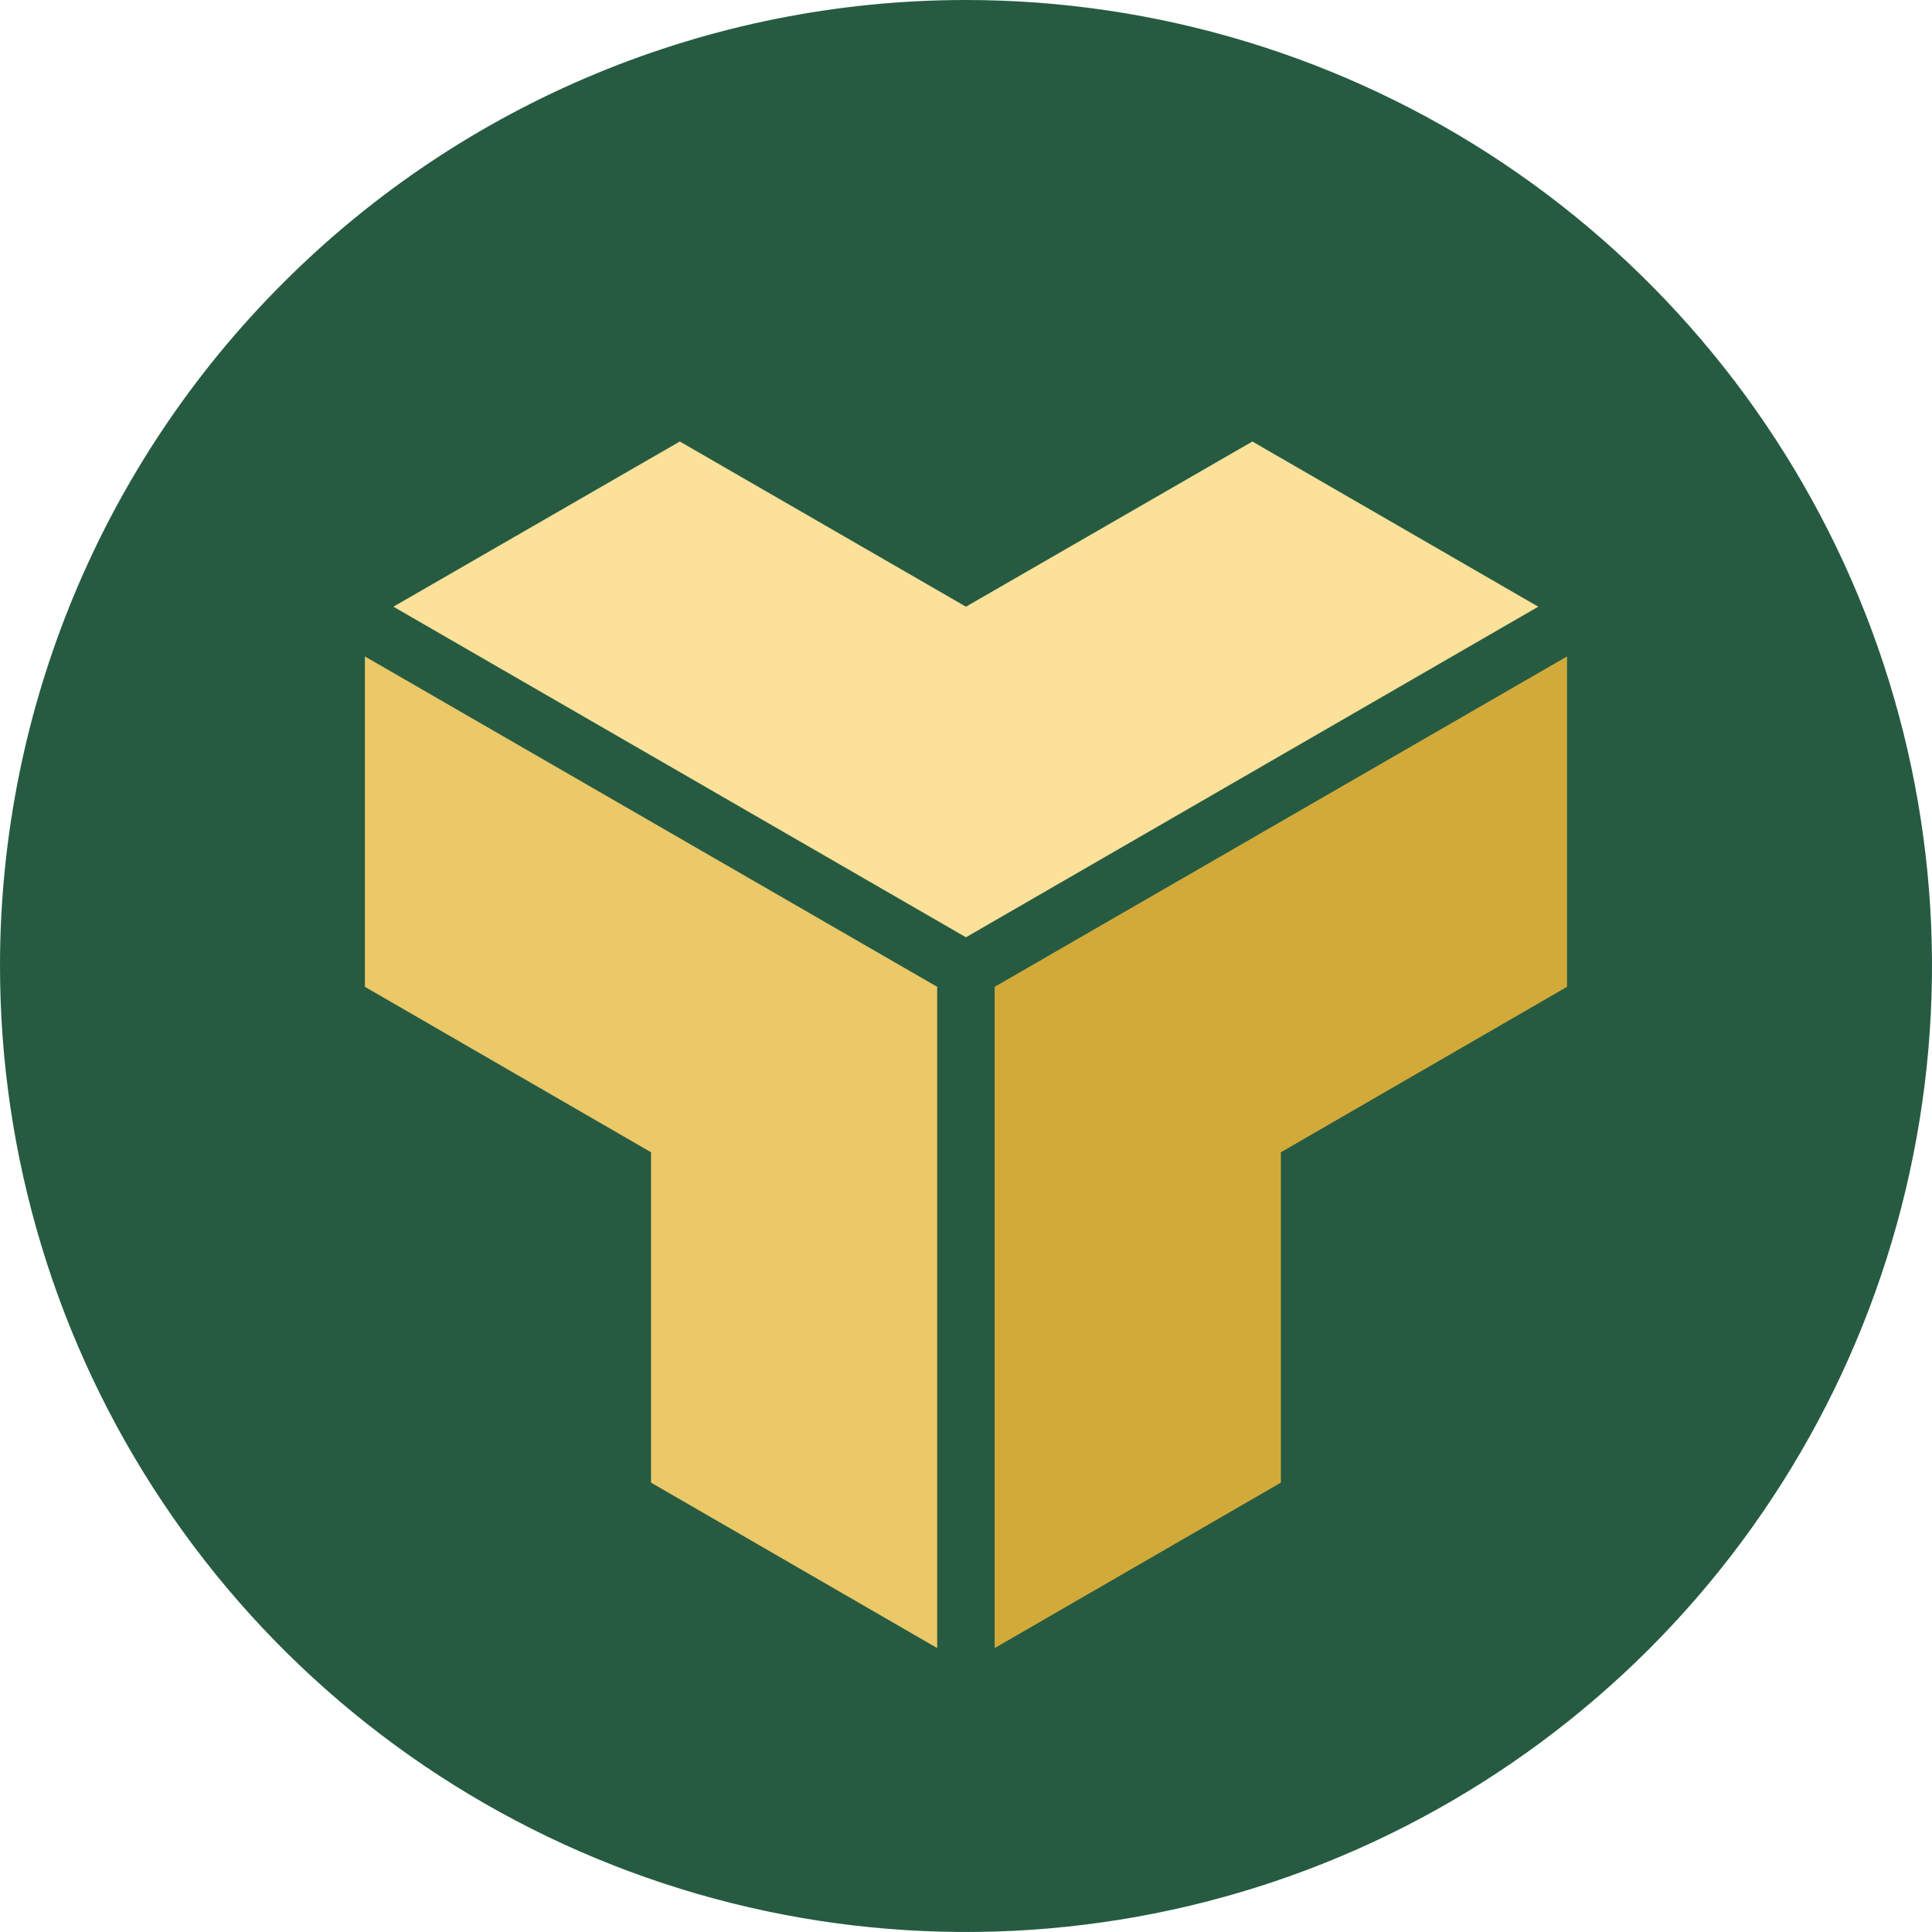
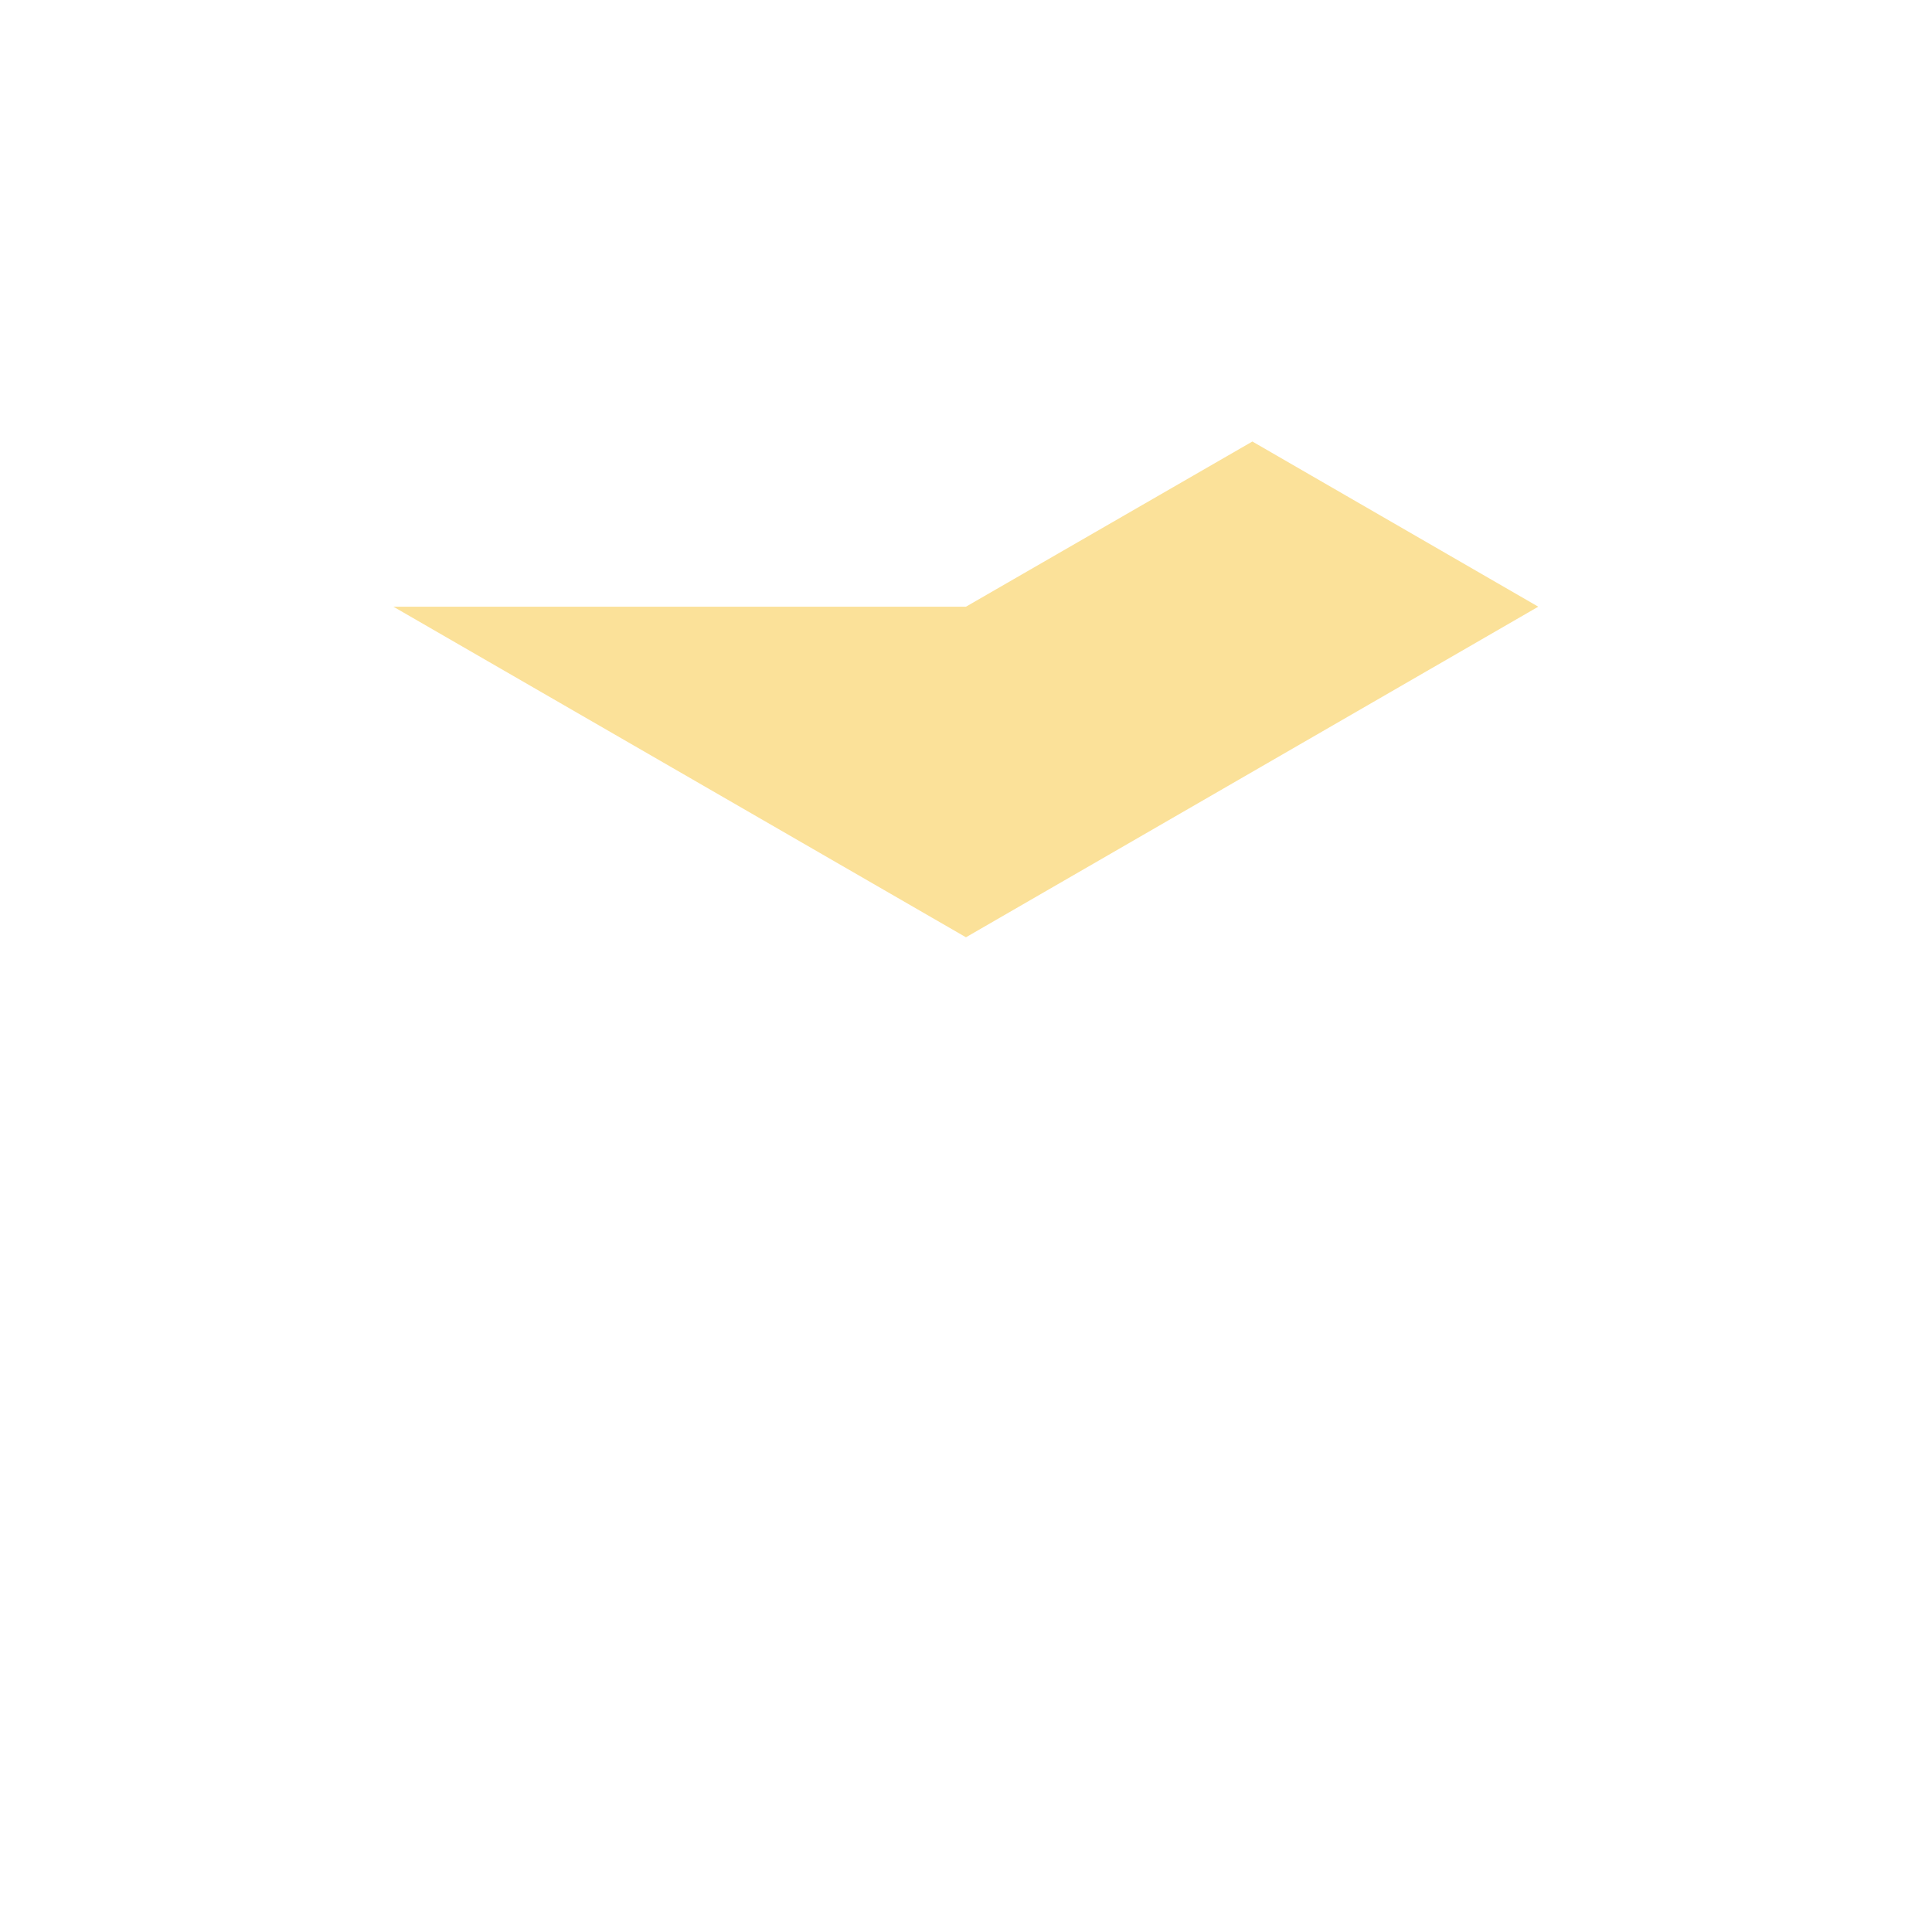
<svg xmlns="http://www.w3.org/2000/svg" width="44" height="44" viewBox="0 0 44 44" fill="none">
-   <path fill-rule="evenodd" clip-rule="evenodd" d="M21.999 0C26.349 0 30.606 1.293 34.219 3.707C37.833 6.122 40.66 9.565 42.326 13.586C43.992 17.606 44.427 22.028 43.575 26.297C42.727 30.565 40.627 34.486 37.552 37.561C34.472 40.636 30.557 42.731 26.289 43.578C22.021 44.425 17.599 43.991 13.579 42.324C9.559 40.658 6.121 37.836 3.707 34.217C1.287 30.598 0 26.346 0 21.995C0 16.16 2.321 10.566 6.446 6.446C10.57 2.316 16.164 0 21.999 0Z" fill="#265B42" />
-   <path d="M35.688 14.95L22.653 22.474V37.534L29.171 33.766V26.242L35.688 22.474V14.95Z" fill="#D2AA3A" />
-   <path d="M8.31 14.95L21.344 22.474V37.534L14.827 33.766V26.242L8.31 22.474V14.95Z" fill="#EBC868" />
-   <path d="M35.033 13.817L21.999 21.346L8.959 13.817L15.482 10.055L21.999 13.817L28.522 10.055L35.033 13.817Z" fill="#FBE199" />
+   <path d="M35.033 13.817L21.999 21.346L8.959 13.817L21.999 13.817L28.522 10.055L35.033 13.817Z" fill="#FBE199" />
</svg>